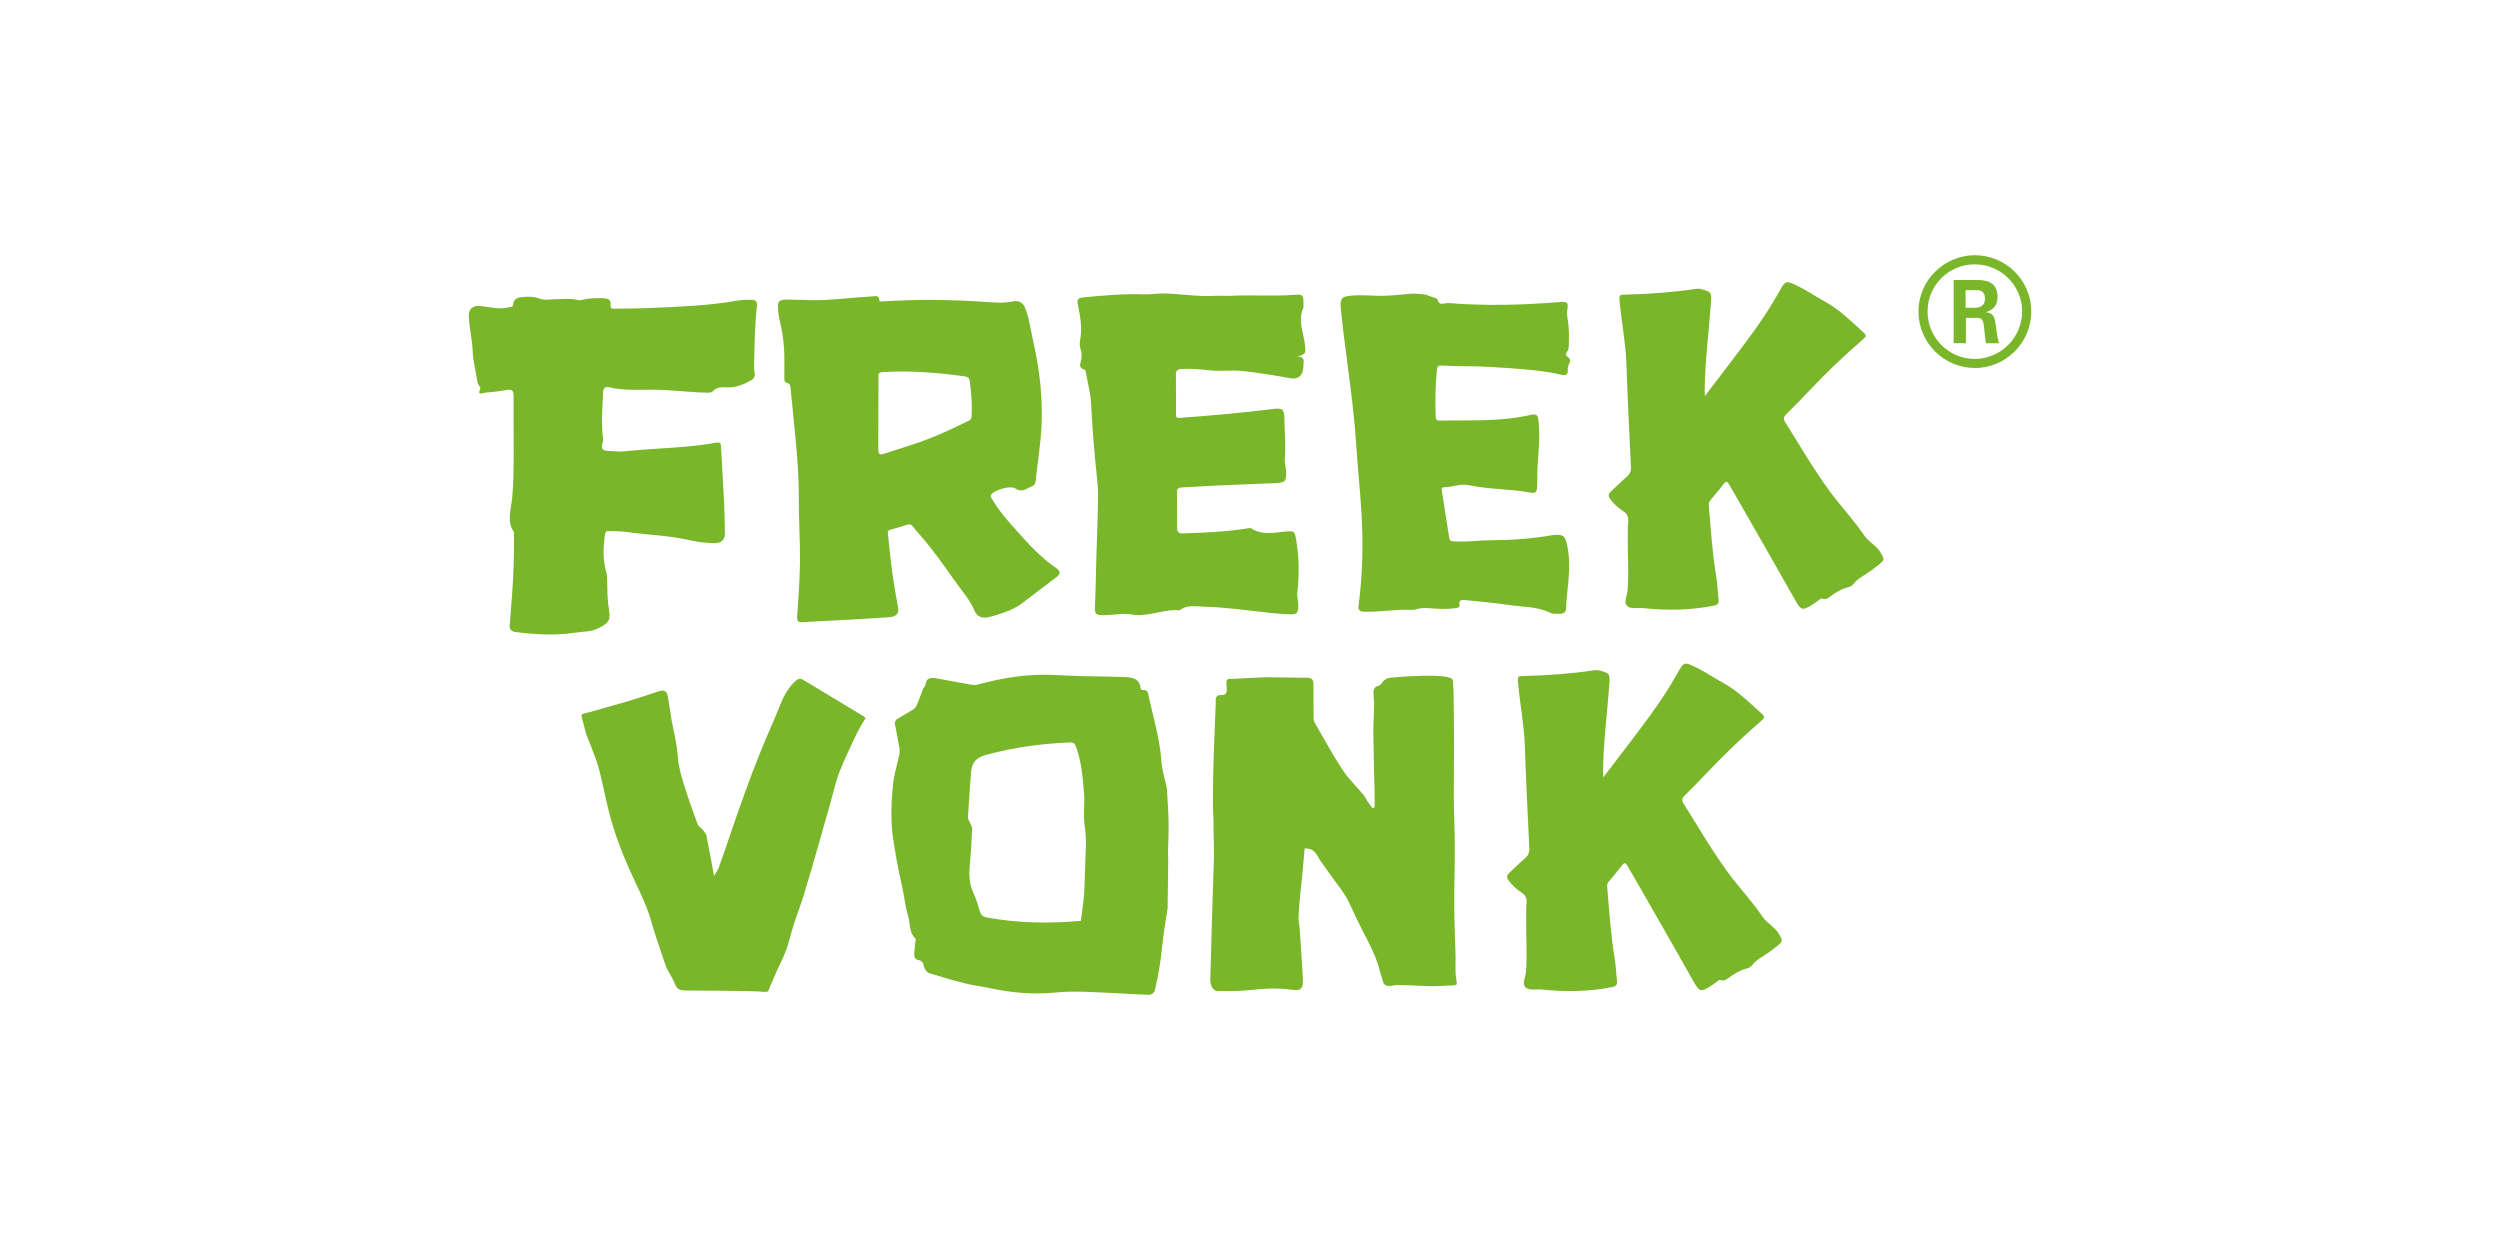
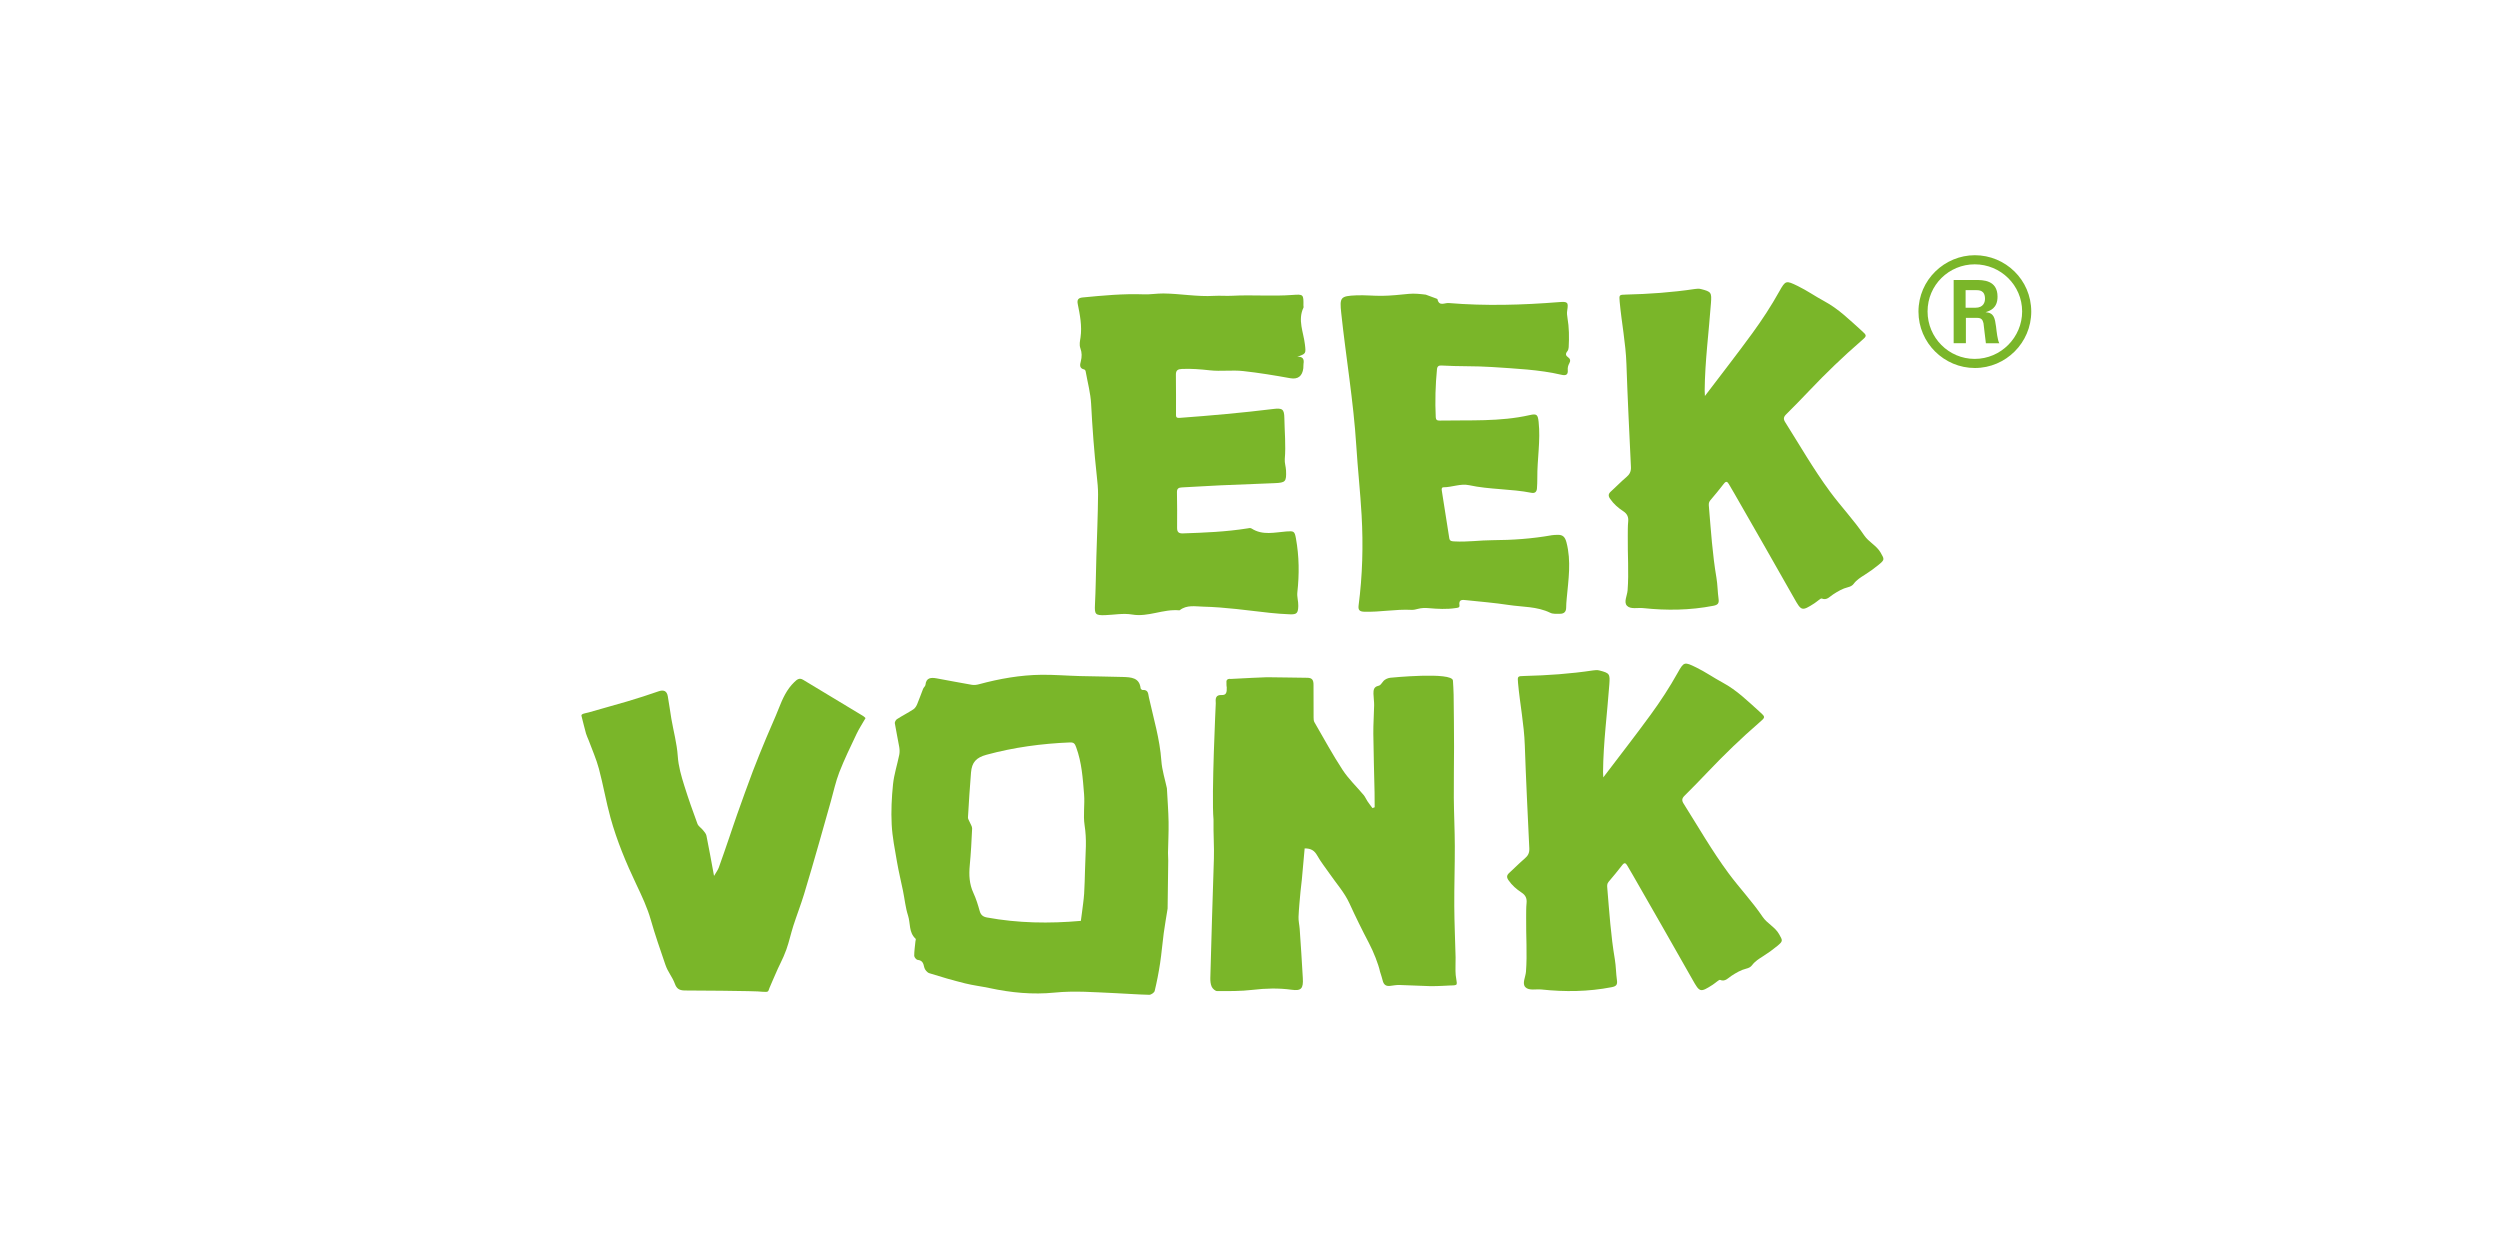
<svg xmlns="http://www.w3.org/2000/svg" version="1.1" id="Ebene_1" x="0px" y="0px" viewBox="0 0 160 80" style="enable-background:new 0 0 160 80;" xml:space="preserve">
  <g>
    <g>
      <path style="fill:#7AB629;" d="M77.665,52.451c-0.015,0.973,0.05,1.776,0.024,2.517c-0.086,2.425-0.158,5.191-0.228,7.617    c-0.005,0.191,0.013,0.405,0.09,0.568c0.061,0.129,0.228,0.277,0.348,0.277c0.754,0,1.513,0.01,2.261-0.079    c0.836-0.099,1.664-0.122,2.496-0.008c0.615,0.084,0.767-0.058,0.724-0.754c-0.057-0.934-0.129-2.206-0.2-3.139    c-0.019-0.258-0.085-0.516-0.074-0.771c0.022-0.536,0.078-1.071,0.125-1.606c0.023-0.258,0.061-0.513,0.086-0.771    c0.062-0.665,0.121-1.331,0.181-2.004c0.415-0.003,0.63,0.145,0.806,0.458c0.228,0.407,0.521,0.77,0.785,1.153    c0.433,0.629,0.955,1.207,1.273,1.901c0.396,0.866,0.812,1.712,1.252,2.55c0.292,0.556,0.6,1.331,0.71,1.833l0.098,0.312    c0.03,0.109,0.03,0.109,0.067,0.24c0.068,0.287,0.221,0.382,0.477,0.352c0.197-0.023,0.395-0.063,0.592-0.058    c0.667,0.017,1.333,0.058,1.999,0.075c0.245,0.006,0.525-0.013,0.763-0.019l0.478-0.024c0.588-0.01,0.435-0.018,0.367-0.664    c-0.032-0.302,0-0.832-0.007-1.138c-0.027-1.092-0.078-2.183-0.084-3.275c-0.007-1.28,0.038-2.561,0.034-3.841    c-0.003-1.033-0.056-2.066-0.064-3.099c-0.009-1.085,0.016-2.17,0.015-3.255c-0.001-1.114-0.014-2.228-0.027-3.342    c-0.004-0.313-0.03-0.627-0.044-0.898c-0.034-0.582-4.012-0.183-4.012-0.183c-0.18,0.02-0.348,0.118-0.422,0.196    c-0.167,0.198-0.199,0.291-0.337,0.321c-0.296,0.063-0.319,0.266-0.316,0.507c0.004,0.247,0.048,0.493,0.044,0.739    c-0.01,0.607-0.059,1.214-0.052,1.82c0.013,1.251,0.053,2.502,0.079,3.753c0.007,0.318,0.005,0.636,0.007,0.953    c-0.047,0.018-0.094,0.036-0.141,0.054c-0.11-0.149-0.224-0.295-0.327-0.449c-0.083-0.123-0.139-0.27-0.231-0.381    c-0.45-0.539-0.966-1.024-1.352-1.613c-0.646-0.985-1.214-2.034-1.808-3.06c-0.046-0.079-0.049-0.198-0.05-0.298    c-0.005-0.692-0.008-1.385-0.005-2.077c0.002-0.309-0.075-0.462-0.403-0.463c-0.844-0.001-1.636-0.035-2.575-0.035    c-0.248,0-1.53,0.069-2.31,0.109c-0.323-0.045-0.284,0.2-0.284,0.2c0.006,0.108-0.007,0.248,0.019,0.327    c0.015,0.347-0.036,0.515-0.324,0.503c-0.389-0.017-0.406,0.213-0.379,0.542C77.81,45.021,77.526,50.915,77.665,52.451z" />
      <path style="fill:#7AB629;" d="M74.682,50.451c0.039,0.75,0.095,1.449,0.107,2.149c0.011,0.658-0.025,1.316-0.037,1.974    c-0.003,0.17,0.017,0.341,0.015,0.512c-0.011,0.972-0.025,1.943-0.038,2.915c-0.001,0.049,0.005,0.1-0.002,0.148    c-0.083,0.526-0.178,1.051-0.249,1.579c-0.086,0.641-0.136,1.286-0.233,1.926c-0.09,0.593-0.205,1.184-0.346,1.768    c-0.026,0.106-0.231,0.248-0.35,0.245c-0.741-0.016-1.481-0.077-2.222-0.108c-1.277-0.054-2.547-0.162-3.834-0.033    c-1.392,0.14-2.783,0.007-4.152-0.287c-0.523-0.112-1.058-0.174-1.576-0.303c-0.771-0.193-1.535-0.411-2.291-0.652    c-0.14-0.044-0.29-0.229-0.322-0.373c-0.056-0.252-0.104-0.443-0.423-0.479c-0.087-0.01-0.218-0.168-0.219-0.259    c-0.001-0.305,0.048-0.611,0.077-0.917c0.006-0.06,0.041-0.151,0.012-0.176c-0.446-0.405-0.324-0.988-0.483-1.479    c-0.167-0.514-0.217-1.062-0.326-1.595c-0.125-0.615-0.276-1.225-0.382-1.842c-0.136-0.796-0.299-1.593-0.34-2.396    c-0.044-0.856-0.002-1.723,0.086-2.577c0.065-0.632,0.27-1.251,0.397-1.878c0.033-0.161,0.028-0.337,0.001-0.5    c-0.087-0.51-0.201-1.015-0.283-1.525c-0.013-0.082,0.065-0.217,0.142-0.267c0.341-0.218,0.705-0.402,1.044-0.623    c0.109-0.071,0.191-0.206,0.243-0.328c0.138-0.324,0.25-0.66,0.381-0.987c0.036-0.091,0.143-0.166,0.151-0.254    c0.044-0.462,0.354-0.479,0.713-0.414c0.753,0.136,1.504,0.284,2.259,0.413c0.144,0.024,0.306,0.004,0.449-0.035    c1.314-0.356,2.65-0.593,4.015-0.607c0.812-0.008,1.624,0.06,2.437,0.082c0.92,0.025,1.841,0.027,2.761,0.058    c0.519,0.017,1.06,0.036,1.135,0.722c0.005,0.043,0.086,0.116,0.126,0.112c0.375-0.033,0.356,0.253,0.403,0.467    c0.298,1.349,0.702,2.675,0.799,4.066C74.37,49.297,74.565,49.893,74.682,50.451z M69.175,58.936    c0.029-0.215,0.052-0.372,0.071-0.53c0.049-0.402,0.111-0.804,0.139-1.208c0.034-0.501,0.038-1.003,0.056-1.505    c0.018-0.513,0.043-1.025,0.055-1.538c0.01-0.449-0.013-0.889-0.082-1.341c-0.099-0.648,0.02-1.325-0.033-1.984    c-0.082-1.011-0.147-2.028-0.505-3.001c-0.081-0.219-0.133-0.324-0.402-0.313c-1.808,0.072-3.588,0.314-5.333,0.787    c-0.662,0.179-0.942,0.479-0.996,1.136c-0.079,0.958-0.139,1.918-0.195,2.878c-0.006,0.095,0.069,0.194,0.107,0.29    c0.055,0.14,0.164,0.282,0.159,0.42c-0.034,0.787-0.078,1.575-0.152,2.36c-0.057,0.61-0.031,1.193,0.235,1.764    c0.171,0.369,0.292,0.762,0.401,1.154c0.07,0.252,0.21,0.367,0.467,0.414C65.152,59.083,67.149,59.114,69.175,58.936z" />
      <path style="fill:#7AB629;" d="M48.797,63.473c0.409,0.031,0.357-0.01,0.448-0.241c0.136-0.348,0.207-0.459,0.348-0.806    c0.265-0.647,0.499-1.001,0.735-1.659c0.177-0.496,0.285-1.017,0.447-1.52c0.217-0.672,0.474-1.331,0.681-2.007    c0.333-1.086,0.643-2.18,0.958-3.272c0.257-0.892,0.505-1.786,0.758-2.679c0.177-0.624,0.31-1.265,0.544-1.866    c0.325-0.832,0.717-1.638,1.1-2.445c0.165-0.348,0.379-0.671,0.578-1.019c-0.052-0.048-0.093-0.099-0.145-0.13    c-1.283-0.775-2.567-1.545-3.849-2.322c-0.248-0.15-0.398-0.012-0.565,0.148c-0.487,0.467-0.752,1.065-0.995,1.685    c-0.249,0.635-0.538,1.253-0.799,1.883c-0.295,0.712-0.59,1.424-0.863,2.145c-0.344,0.908-0.668,1.823-0.995,2.738    c-0.177,0.497-0.34,0.999-0.512,1.498c-0.221,0.643-0.439,1.288-0.671,1.927c-0.056,0.154-0.163,0.288-0.302,0.528    c-0.176-0.95-0.321-1.766-0.486-2.578c-0.026-0.129-0.136-0.246-0.224-0.356c-0.111-0.14-0.293-0.245-0.351-0.401    c-0.297-0.801-0.581-1.609-0.837-2.425c-0.195-0.624-0.379-1.243-0.424-1.917c-0.054-0.797-0.271-1.581-0.408-2.372    c-0.084-0.484-0.141-0.973-0.23-1.455c-0.063-0.343-0.266-0.423-0.592-0.31c-0.663,0.231-1.332,0.446-2.004,0.646    c-0.816,0.243-1.64,0.459-2.457,0.701c-0.177,0.052-0.523,0.079-0.469,0.229c0.103,0.406,0.189,0.767,0.288,1.124    c0.041,0.148,0.116,0.287,0.17,0.432c0.223,0.605,0.489,1.198,0.655,1.819c0.279,1.039,0.457,2.106,0.744,3.143    c0.407,1.47,0.994,2.878,1.645,4.249c0.356,0.75,0.707,1.487,0.936,2.293c0.272,0.958,0.603,1.899,0.924,2.842    c0.177,0.521,0.429,0.742,0.622,1.258c0.106,0.285,0.268,0.402,0.608,0.41C43.807,63.39,48.488,63.409,48.797,63.473z" />
      <g>
        <path style="fill:#7AB629;" d="M102.61,49.753c1.061-1.399,2.072-2.694,3.039-4.021c0.623-0.855,1.204-1.743,1.721-2.67     c0.401-0.719,0.433-0.712,1.183-0.348c0.589,0.286,1.126,0.665,1.692,0.969c0.916,0.492,1.621,1.197,2.372,1.869     c0.385,0.345,0.376,0.347-0.014,0.685c-1.153,0.998-2.249,2.055-3.299,3.161c-0.492,0.518-0.991,1.03-1.498,1.533     c-0.166,0.164-0.182,0.301-0.058,0.496c0.94,1.49,1.813,3.015,2.864,4.441c0.707,0.959,1.53,1.822,2.194,2.807     c0.292,0.433,0.792,0.646,1.053,1.106c0.24,0.422,0.265,0.449-0.119,0.765c-0.284,0.234-0.585,0.453-0.897,0.648     c-0.264,0.166-0.523,0.326-0.713,0.581c-0.088,0.118-0.217,0.18-0.361,0.215c-0.353,0.086-0.661,0.271-0.96,0.466     c-0.223,0.145-0.399,0.392-0.726,0.257c-0.04-0.017-0.123,0.056-0.18,0.095c-0.098,0.068-0.186,0.149-0.286,0.213     c-0.81,0.52-0.835,0.493-1.302-0.335c-1.258-2.232-2.538-4.451-3.81-6.675c-0.118-0.207-0.24-0.412-0.361-0.617     c-0.089-0.151-0.174-0.218-0.316-0.034c-0.284,0.367-0.579,0.726-0.88,1.079c-0.109,0.128-0.093,0.262-0.081,0.404     c0.127,1.52,0.226,3.042,0.482,4.549c0.075,0.445,0.072,0.903,0.136,1.35c0.042,0.294-0.061,0.385-0.344,0.439     c-1.488,0.288-2.981,0.307-4.481,0.147c-0.353-0.038-0.804,0.09-1.034-0.147c-0.229-0.235,0.011-0.652,0.036-0.989     c0.088-1.156-0.004-2.311,0.012-3.466c0.004-0.31-0.006-0.621,0.026-0.928c0.031-0.297-0.063-0.505-0.309-0.666     c-0.33-0.217-0.625-0.471-0.852-0.804c-0.125-0.185-0.113-0.313,0.051-0.461c0.336-0.303,0.649-0.633,0.995-0.924     c0.212-0.178,0.304-0.363,0.291-0.644c-0.105-2.202-0.214-4.403-0.289-6.606c-0.046-1.338-0.312-2.647-0.432-3.975     c-0.04-0.446-0.036-0.446,0.413-0.456c1.473-0.035,2.941-0.139,4.399-0.357c0.129-0.019,0.257-0.031,0.389,0.003     c0.663,0.17,0.691,0.218,0.641,0.897c-0.136,1.864-0.384,3.721-0.402,5.594C102.594,49.483,102.601,49.563,102.61,49.753z" />
      </g>
    </g>
    <g>
      <g>
-         <path style="fill:#7AB629;" d="M48.075,24.34c-0.481,0.256-0.978,0.48-1.541,0.454c-0.33-0.015-0.645-0.04-0.897,0.233     c-0.089,0.096-0.225,0.103-0.35,0.103c-0.186,0-0.373-0.007-0.559-0.017c-1.028-0.054-2.045-0.184-3.084-0.172     c-0.864,0.01-1.758,0.053-2.622-0.15c-0.298-0.07-0.41,0.021-0.424,0.351c-0.042,0.981-0.137,1.961-0.002,2.941     c0.033,0.242-0.201,0.542,0.016,0.696c0.177,0.125,0.48,0.069,0.725,0.103c0.375,0.052,0.746-0.009,1.116-0.044     c1.807-0.167,3.628-0.183,5.42-0.512c0.218-0.04,0.258,0.064,0.268,0.24c0.066,1.192,0.142,2.384,0.201,3.576     c0.032,0.645,0.038,1.292,0.052,1.938c0.011,0.48-0.219,0.694-0.708,0.682c-0.512-0.012-1.021-0.068-1.517-0.183     c-1.375-0.318-2.787-0.346-4.177-0.545c-0.342-0.049-0.695-0.024-1.042-0.043c-0.156-0.009-0.202,0.039-0.226,0.203     c-0.117,0.795-0.16,1.581,0.064,2.368c0.064,0.223,0.073,0.468,0.075,0.702c0.004,0.609,0.016,1.214,0.119,1.82     c0.11,0.65-0.074,0.805-0.652,1.106c-0.508,0.265-1.032,0.227-1.552,0.305c-1.265,0.19-2.527,0.114-3.789-0.047     c-0.273-0.035-0.39-0.173-0.366-0.452c0.058-0.669,0.11-1.339,0.156-2.009c0.086-1.253,0.133-2.508,0.116-3.764     c-0.001-0.062,0.018-0.141-0.012-0.184c-0.446-0.639-0.196-1.354-0.125-2.001c0.12-1.082,0.115-2.157,0.116-3.237     c0.001-1.156-0.014-2.312-0.006-3.468c0.002-0.334-0.105-0.439-0.444-0.375c-0.464,0.087-0.935,0.139-1.406,0.176     c-0.108,0.009-0.497,0.213-0.28-0.247c0.05-0.106-0.155-0.251-0.18-0.422c-0.097-0.664-0.286-1.323-0.307-1.989     c-0.023-0.76-0.224-1.491-0.25-2.244c-0.016-0.476,0.277-0.7,0.754-0.645c0.62,0.072,1.242,0.244,1.874,0.068     c0.095-0.026,0.204-0.003,0.209-0.15c0.012-0.381,0.317-0.471,0.591-0.495c0.366-0.033,0.748-0.039,1.105,0.101     c0.317,0.124,0.642,0.045,0.962,0.041c0.509-0.006,1.017-0.074,1.522,0.058c0.099,0.026,0.22-0.02,0.329-0.042     c0.417-0.086,0.838-0.103,1.262-0.08c0.287,0.015,0.521,0.068,0.468,0.453c-0.036,0.262,0.184,0.216,0.335,0.214     c0.771-0.011,1.542-0.013,2.312-0.048c1.8-0.081,3.602-0.142,5.383-0.455c0.319-0.056,0.642-0.071,0.966-0.066     c0.276,0.005,0.404,0.093,0.37,0.401c-0.135,1.224-0.151,2.455-0.181,3.685c-0.004,0.185-0.009,0.376,0.029,0.556     C48.34,24.061,48.276,24.218,48.075,24.34z" />
-       </g>
+         </g>
      <g>
        <path style="fill:#7AB629;" d="M83.022,22.836c0.342-0.029,0.458,0.129,0.403,0.447c-0.016,0.091,0,0.188-0.012,0.28     c-0.062,0.504-0.339,0.732-0.838,0.642c-1-0.181-2.002-0.346-3.013-0.457c-0.711-0.078-1.425,0.031-2.137-0.048     c-0.592-0.066-1.186-0.114-1.784-0.087c-0.256,0.011-0.388,0.083-0.384,0.364c0.011,0.865,0.008,1.73,0.007,2.594     c0,0.172,0.101,0.183,0.233,0.173c2.004-0.148,4.005-0.324,5.999-0.57c0.574-0.071,0.694,0.01,0.703,0.579     c0.014,0.876,0.102,1.75,0.027,2.629c-0.02,0.238,0.07,0.483,0.08,0.727c0.03,0.721-0.028,0.783-0.738,0.813     c-1.145,0.048-2.29,0.086-3.435,0.138c-0.829,0.038-1.657,0.094-2.486,0.134c-0.206,0.01-0.326,0.063-0.322,0.305     c0.013,0.76,0.017,1.519,0.009,2.279c-0.003,0.275,0.101,0.368,0.373,0.359c1.379-0.046,2.756-0.101,4.121-0.318     c0.093-0.015,0.19-0.048,0.274,0.006c0.706,0.457,1.476,0.245,2.22,0.189c0.485-0.036,0.533-0.025,0.618,0.445     c0.208,1.149,0.218,2.297,0.09,3.455c-0.032,0.286,0.07,0.575,0.06,0.87c-0.015,0.458-0.089,0.551-0.553,0.531     c-0.42-0.018-0.84-0.046-1.258-0.092c-1.428-0.157-2.852-0.364-4.29-0.398c-0.5-0.012-1.032-0.127-1.483,0.226     c-0.009,0.007-0.022,0.011-0.033,0.01c-1.02-0.098-1.986,0.443-3.008,0.27c-0.589-0.1-1.164,0.021-1.746,0.039     c-0.621,0.019-0.671-0.057-0.641-0.672c0.05-1.015,0.06-2.031,0.089-3.047c0.039-1.331,0.098-2.661,0.109-3.992     c0.003-0.398-0.038-0.806-0.082-1.202c-0.168-1.533-0.283-3.067-0.362-4.606c-0.035-0.683-0.222-1.359-0.341-2.037     c-0.012-0.07-0.03-0.151-0.106-0.169c-0.326-0.075-0.267-0.309-0.212-0.525c0.071-0.281,0.075-0.553-0.027-0.826     c-0.086-0.231-0.026-0.467,0.007-0.695c0.105-0.733-0.036-1.444-0.179-2.153c-0.059-0.293,0.07-0.385,0.32-0.409     c1.3-0.126,2.6-0.248,3.908-0.199c0.42,0.016,0.834-0.06,1.256-0.056c1.086,0.011,2.16,0.219,3.249,0.153     c0.384-0.023,0.772,0.015,1.156-0.006c1.284-0.069,2.57,0.044,3.855-0.052c0.708-0.053,0.71-0.034,0.702,0.672     c-0.001,0.047,0.019,0.101,0.002,0.139c-0.381,0.804,0.005,1.576,0.093,2.36C83.585,22.636,83.584,22.636,83.022,22.836z" />
      </g>
      <g>
-         <path style="fill:#7AB629;" d="M65.276,38.71c-0.6,0.385-1.267,0.598-1.945,0.776c-0.442,0.116-0.799-0.009-0.952-0.375     c-0.311-0.746-0.852-1.336-1.305-1.981c-0.722-1.03-1.452-2.058-2.29-3.001c-0.631-0.71-0.338-0.658-1.233-0.387     c-0.917,0.278-0.748,0.029-0.659,1.031c0.121,1.372,0.326,2.732,0.582,4.085c0.077,0.404-0.097,0.61-0.563,0.644     c-0.896,0.065-1.793,0.113-2.69,0.163c-0.943,0.053-1.888,0.094-2.831,0.154c-0.282,0.018-0.392-0.05-0.371-0.364     c0.078-1.152,0.167-2.306,0.179-3.46c0.013-1.363-0.08-2.727-0.074-4.09c0.01-2.34-0.308-4.653-0.517-6.975     c-0.016-0.183-0.011-0.381-0.261-0.435c-0.144-0.032-0.149-0.168-0.15-0.284c-0.003-0.292,0-0.583,0.004-0.875     c0.012-0.922-0.052-1.834-0.28-2.733c-0.085-0.336-0.122-0.689-0.133-1.036c-0.011-0.354,0.282-0.395,0.543-0.395     c0.56,0,1.12,0.033,1.679,0.039c1.274,0.013,2.536-0.176,3.805-0.241c0.193-0.01,0.433-0.111,0.461,0.239     c0.009,0.114,0.15,0.085,0.239,0.079c2.145-0.138,4.286-0.117,6.433,0.026c0.633,0.042,1.293,0.11,1.947-0.032     c0.253-0.055,0.566,0.064,0.699,0.39c0.289,0.709,0.371,1.467,0.539,2.204c0.409,1.794,0.614,3.609,0.523,5.45     c-0.057,1.155-0.257,2.295-0.369,3.444c-0.015,0.149-0.078,0.288-0.215,0.339c-0.345,0.131-0.64,0.453-1.086,0.155     c-0.319-0.213-1.315,0.085-1.534,0.374c-0.108,0.142,0.005,0.241,0.066,0.345c0.424,0.716,0.972,1.338,1.524,1.955     c0.784,0.878,1.571,1.751,2.556,2.421c0.294,0.2,0.288,0.364,0.014,0.576C66.838,37.533,66.055,38.119,65.276,38.71z      M61.936,26.956c0.211-0.087,0.241-0.199,0.247-0.32c0.038-0.76-0.011-1.515-0.124-2.267c-0.026-0.175-0.123-0.254-0.302-0.279     c-1.748-0.244-3.501-0.387-5.268-0.274c-0.192,0.012-0.274,0.07-0.269,0.266c0.008,0.338,0.002,0.676,0.001,1.015     c-0.003,1.225-0.002,2.45-0.011,3.674c-0.002,0.29,0.093,0.363,0.375,0.268c1.027-0.346,2.073-0.637,3.08-1.045     C60.466,27.67,61.243,27.298,61.936,26.956z" />
-       </g>
+         </g>
      <g>
        <path style="fill:#7AB629;" d="M109.114,25.344c1.061-1.399,2.072-2.694,3.039-4.021c0.623-0.855,1.204-1.743,1.721-2.67     c0.401-0.719,0.433-0.712,1.183-0.348c0.589,0.286,1.126,0.665,1.692,0.969c0.916,0.492,1.621,1.197,2.372,1.869     c0.385,0.345,0.376,0.347-0.014,0.685c-1.153,0.998-2.249,2.055-3.299,3.161c-0.492,0.518-0.991,1.03-1.498,1.533     c-0.166,0.164-0.182,0.301-0.058,0.496c0.94,1.49,1.813,3.015,2.864,4.441c0.707,0.959,1.53,1.822,2.194,2.807     c0.292,0.433,0.792,0.646,1.053,1.106c0.24,0.422,0.265,0.449-0.119,0.765c-0.284,0.234-0.585,0.453-0.897,0.648     c-0.264,0.166-0.523,0.326-0.713,0.581c-0.088,0.118-0.217,0.18-0.361,0.215c-0.353,0.086-0.661,0.271-0.96,0.466     c-0.223,0.145-0.399,0.392-0.726,0.257c-0.04-0.017-0.123,0.056-0.18,0.095c-0.098,0.068-0.186,0.149-0.286,0.213     c-0.81,0.52-0.835,0.493-1.302-0.335c-1.258-2.232-2.538-4.451-3.81-6.675c-0.118-0.207-0.24-0.412-0.361-0.617     c-0.089-0.151-0.174-0.218-0.316-0.034c-0.284,0.367-0.579,0.726-0.88,1.079c-0.109,0.128-0.093,0.262-0.081,0.404     c0.127,1.52,0.226,3.042,0.482,4.549c0.075,0.445,0.072,0.903,0.136,1.35c0.042,0.294-0.061,0.385-0.344,0.439     c-1.488,0.288-2.981,0.307-4.481,0.147c-0.353-0.038-0.804,0.09-1.034-0.147c-0.229-0.235,0.011-0.652,0.036-0.989     c0.088-1.156-0.004-2.311,0.012-3.466c0.004-0.31-0.006-0.621,0.026-0.928c0.031-0.297-0.063-0.505-0.309-0.666     c-0.33-0.217-0.625-0.471-0.852-0.804c-0.125-0.185-0.113-0.313,0.051-0.461c0.336-0.303,0.649-0.633,0.995-0.924     c0.212-0.178,0.304-0.363,0.291-0.644c-0.105-2.202-0.214-4.403-0.289-6.606c-0.046-1.338-0.312-2.647-0.432-3.975     c-0.04-0.446-0.036-0.446,0.413-0.456c1.473-0.035,2.941-0.139,4.399-0.357c0.129-0.019,0.257-0.031,0.389,0.003     c0.663,0.17,0.691,0.218,0.641,0.897c-0.136,1.864-0.384,3.721-0.402,5.594C109.098,25.074,109.105,25.154,109.114,25.344z" />
      </g>
      <g>
        <path style="fill:#7AB629;" d="M91.249,18.857c0.222,0.082,0.441,0.162,0.66,0.244c0.033,0.012,0.085,0.028,0.089,0.05     c0.104,0.478,0.462,0.222,0.715,0.243c2.359,0.197,4.715,0.127,7.071-0.059c0.556-0.044,0.603,0.009,0.516,0.548     c-0.025,0.154-0.009,0.301,0.017,0.451c0.108,0.625,0.113,1.255,0.079,1.886c-0.005,0.089-0.03,0.194-0.085,0.26     c-0.138,0.167-0.11,0.279,0.061,0.399c0.132,0.093,0.149,0.226,0.064,0.372c-0.078,0.135-0.113,0.284-0.099,0.438     c0.027,0.312-0.142,0.357-0.392,0.299c-1.463-0.341-2.963-0.395-4.448-0.498c-1.076-0.074-2.167-0.031-3.25-0.097     c-0.16-0.01-0.262,0.047-0.28,0.232c-0.1,1.025-0.129,2.05-0.079,3.079c0.008,0.169,0.092,0.216,0.249,0.213     c1.925-0.038,3.858,0.081,5.76-0.35c0.458-0.104,0.523-0.035,0.575,0.435c0.131,1.202-0.096,2.395-0.084,3.593     c0.002,0.221-0.008,0.443-0.023,0.665c-0.015,0.213-0.13,0.324-0.35,0.28c-1.319-0.261-2.675-0.202-3.995-0.488     c-0.537-0.116-1.083,0.131-1.633,0.134c-0.128,0.001-0.128,0.115-0.112,0.213c0.159,1.016,0.319,2.031,0.479,3.047     c0.033,0.209,0.194,0.196,0.349,0.205c0.807,0.046,1.609-0.076,2.416-0.079c1.274-0.005,2.544-0.094,3.802-0.318     c0.114-0.02,0.233-0.018,0.349-0.023c0.341-0.016,0.49,0.123,0.584,0.482c0.315,1.201,0.125,2.391,0.016,3.587     c-0.018,0.198-0.036,0.396-0.036,0.594c-0.001,0.268-0.146,0.389-0.392,0.388c-0.209,0-0.446,0.024-0.622-0.062     c-0.847-0.415-1.776-0.367-2.67-0.503c-0.9-0.137-1.809-0.211-2.715-0.306c-0.234-0.025-0.491-0.067-0.429,0.328     c0.026,0.162-0.137,0.161-0.249,0.178c-0.57,0.087-1.143,0.055-1.713,0.005c-0.238-0.021-0.462-0.017-0.691,0.044     c-0.135,0.036-0.277,0.072-0.414,0.065c-1.016-0.054-2.021,0.153-3.037,0.119c-0.31-0.01-0.387-0.13-0.351-0.406     c0.249-1.917,0.301-3.843,0.192-5.77c-0.084-1.481-0.247-2.958-0.34-4.439c-0.179-2.849-0.662-5.663-0.964-8.498     c-0.107-1.009-0.059-1.092,0.969-1.135c0.548-0.023,1.098,0.037,1.636,0.031c0.564-0.006,1.147-0.069,1.72-0.126     C90.529,18.773,90.89,18.813,91.249,18.857z" />
      </g>
    </g>
    <path style="fill:#7AB629;" d="M130,19.943c0,1.986-1.623,3.609-3.609,3.609c-1.967,0-3.609-1.604-3.609-3.609   c0-2.043,1.681-3.609,3.609-3.609C128.338,16.334,130,17.9,130,19.943z M123.364,19.934c0,1.68,1.356,3.036,3.017,3.036   c1.681,0,3.036-1.384,3.036-3.036c0-1.681-1.375-3.017-3.036-3.017C124.739,16.917,123.364,18.234,123.364,19.934z M125.035,17.919   h1.394c0.478,0,1.413,0,1.413,1.069c0,0.745-0.478,0.898-0.764,0.993c0.554,0.038,0.592,0.401,0.668,0.917   c0.038,0.325,0.096,0.878,0.21,1.069h-0.859c-0.019-0.191-0.153-1.222-0.153-1.28c-0.057-0.229-0.134-0.344-0.42-0.344h-0.707   v1.623h-0.783V17.919z M125.799,19.695h0.63c0.516,0,0.611-0.363,0.611-0.573c0-0.554-0.382-0.554-0.592-0.554h-0.649V19.695z" />
  </g>
</svg>